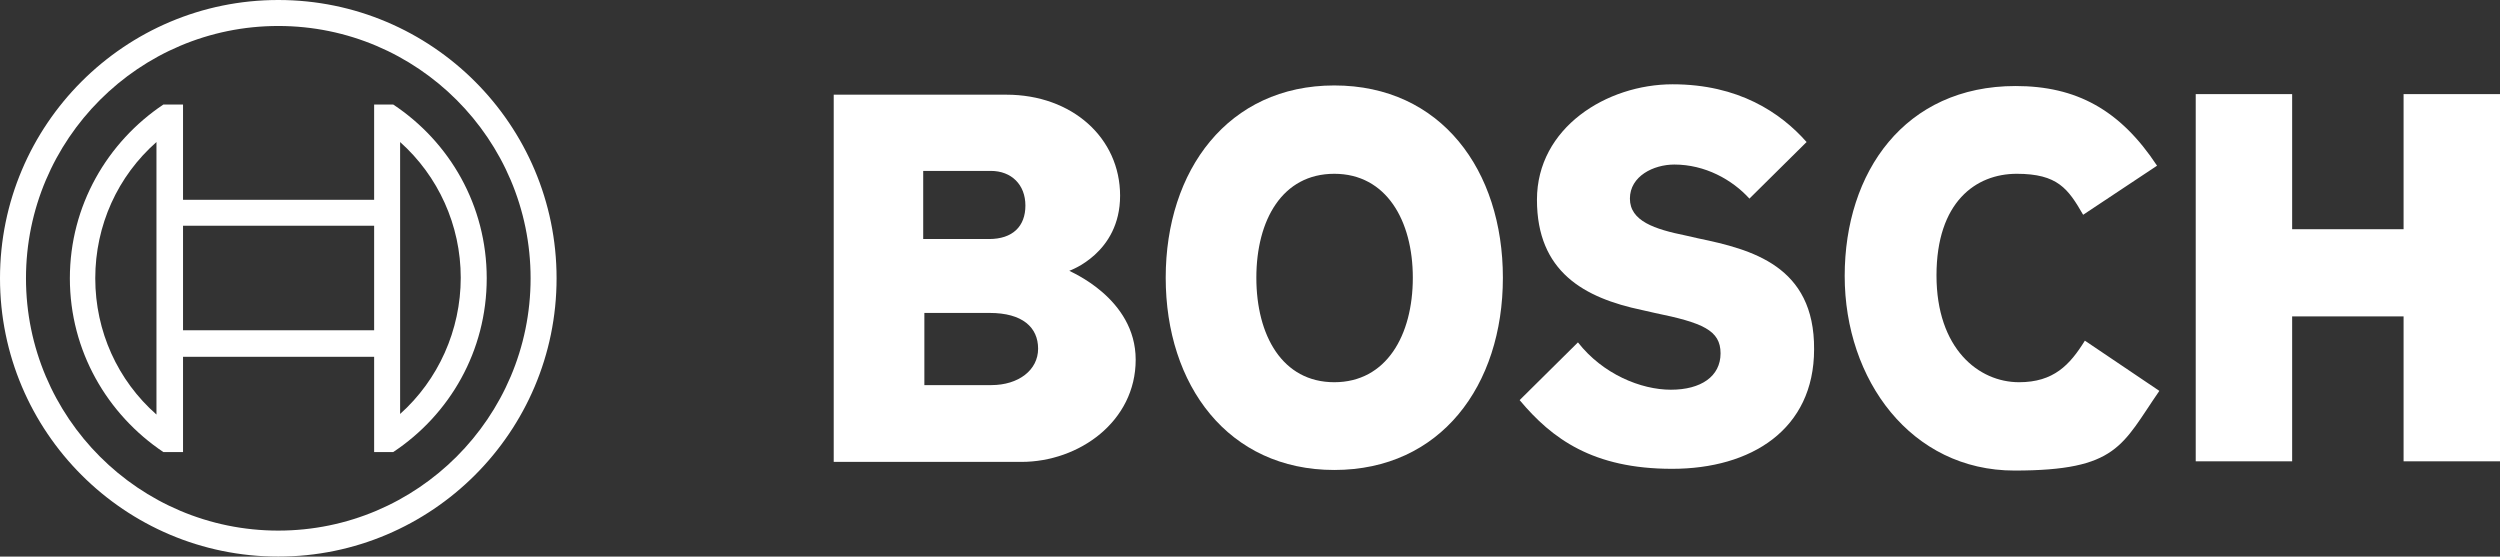
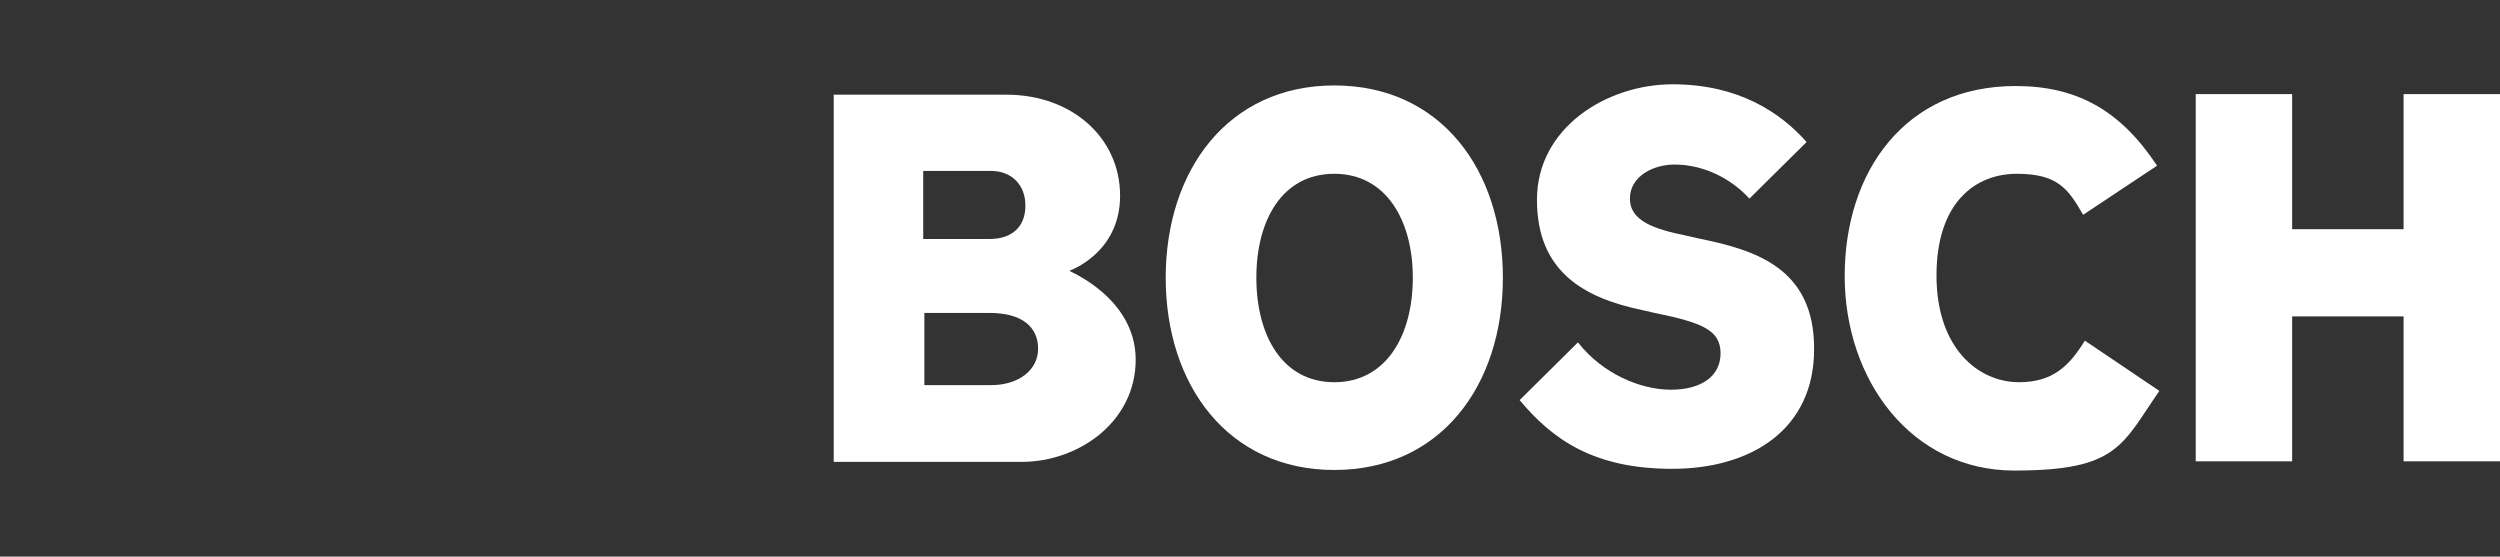
<svg xmlns="http://www.w3.org/2000/svg" id="Ebene_1" version="1.1" viewBox="0 0 433 96.4">
  <rect x="0" y="0" width="433" height="96.4" fill="#333333" stroke="none" />
  <defs>
    <style>
      .st0 {
        fill: #fff;
      }
    </style>
  </defs>
  <g>
    <path class="st0" d="M185.2,46.9s8.8-3,8.8-13-8.3-17.5-19.7-17.5h-29.9v63.6h32.5c10,0,19.8-7,19.8-17.7s-11.5-15.3-11.5-15.4ZM160,29.6h11.6c3.6,0,6,2.4,6,6s-2.2,5.8-6.3,5.8h-11.4v-11.8h0ZM171.7,66.7h-11.6v-12.5h11.3c5.7,0,8.4,2.5,8.4,6.2s-3.4,6.3-8.1,6.3Z" />
    <path class="st0" d="M231.1,14.8c-18.4,0-29.2,14.7-29.2,33.3s10.8,33.3,29.2,33.3,29.2-14.6,29.2-33.3c0-18.6-10.7-33.3-29.2-33.3ZM231.1,66.2c-9,0-13.5-8.1-13.5-18.1s4.5-18,13.5-18,13.6,8.1,13.6,18c0,10-4.6,18.1-13.6,18.1Z" />
    <path class="st0" d="M294.2,41.3l-2.2-.5c-5.4-1.1-9.7-2.5-9.7-6.4s4.1-5.9,7.7-5.9c5.3,0,10,2.6,13,5.9l9.9-9.8c-4.5-5.1-11.8-10-23.2-10s-23.5,7.5-23.5,20,8.2,17,18.2,19.1l2.2.5c8.3,1.7,11.4,3,11.4,7s-3.4,6.3-8.6,6.3-11.8-2.7-16.1-8.2l-10.1,10c5.6,6.7,12.7,11.9,26.4,11.9s24.6-6.8,24.6-20.7c.1-14.5-10.9-17.3-20-19.2Z" />
    <path class="st0" d="M349.7,66.2c-7,0-14.3-5.8-14.3-18.5s6.8-17.6,13.9-17.6,8.9,2.6,11.5,7.1l12.8-8.5c-6.4-9.7-14-13.8-24.5-13.8-19.2,0-29.6,14.9-29.6,32.9s11.5,33.7,29.4,33.7,18.6-4.4,25.1-13.8l-12.9-8.7c-2.6,4.2-5.4,7.2-11.4,7.2Z" />
    <polygon class="st0" points="416.3 16.3 416.3 39.7 397 39.7 397 16.3 380.3 16.3 380.3 79.9 397 79.9 397 54.8 416.3 54.8 416.3 79.9 433 79.9 433 16.3 416.3 16.3" />
  </g>
  <g id="_x38_7_x2F_87_x2F_87__x7C__0_x2F_0_x2F_0">
    <g>
-       <path class="st0" d="M48.2,0C21.6,0,0,21.6,0,48.2s21.6,48.2,48.2,48.2,48.2-21.6,48.2-48.2S74.8,0,48.2,0ZM48.2,91.9c-24.1,0-43.7-19.6-43.7-43.7S24.1,4.5,48.2,4.5s43.7,19.6,43.7,43.7-19.6,43.7-43.7,43.7Z" />
-       <path class="st0" d="M68.1,18.1h-3.3v16.5H31.7v-16.5h-3.4c-9.7,6.5-16.2,17.5-16.2,30.1s6.5,23.6,16.2,30.1h3.4v-16.5h33.1v16.5h3.3c9.8-6.5,16.2-17.5,16.2-30.1s-6.4-23.6-16.2-30.1ZM27.1,71.8c-6.7-5.9-10.6-14.4-10.6-23.6s3.9-17.7,10.6-23.6v47.2ZM64.8,57.2H31.7v-18.1h33.1v18.1ZM69.3,71.7v-10h0v-27.1h0v-10c6.6,5.9,10.5,14.4,10.5,23.5s-3.9,17.7-10.5,23.6Z" />
-     </g>
+       </g>
  </g>
</svg>